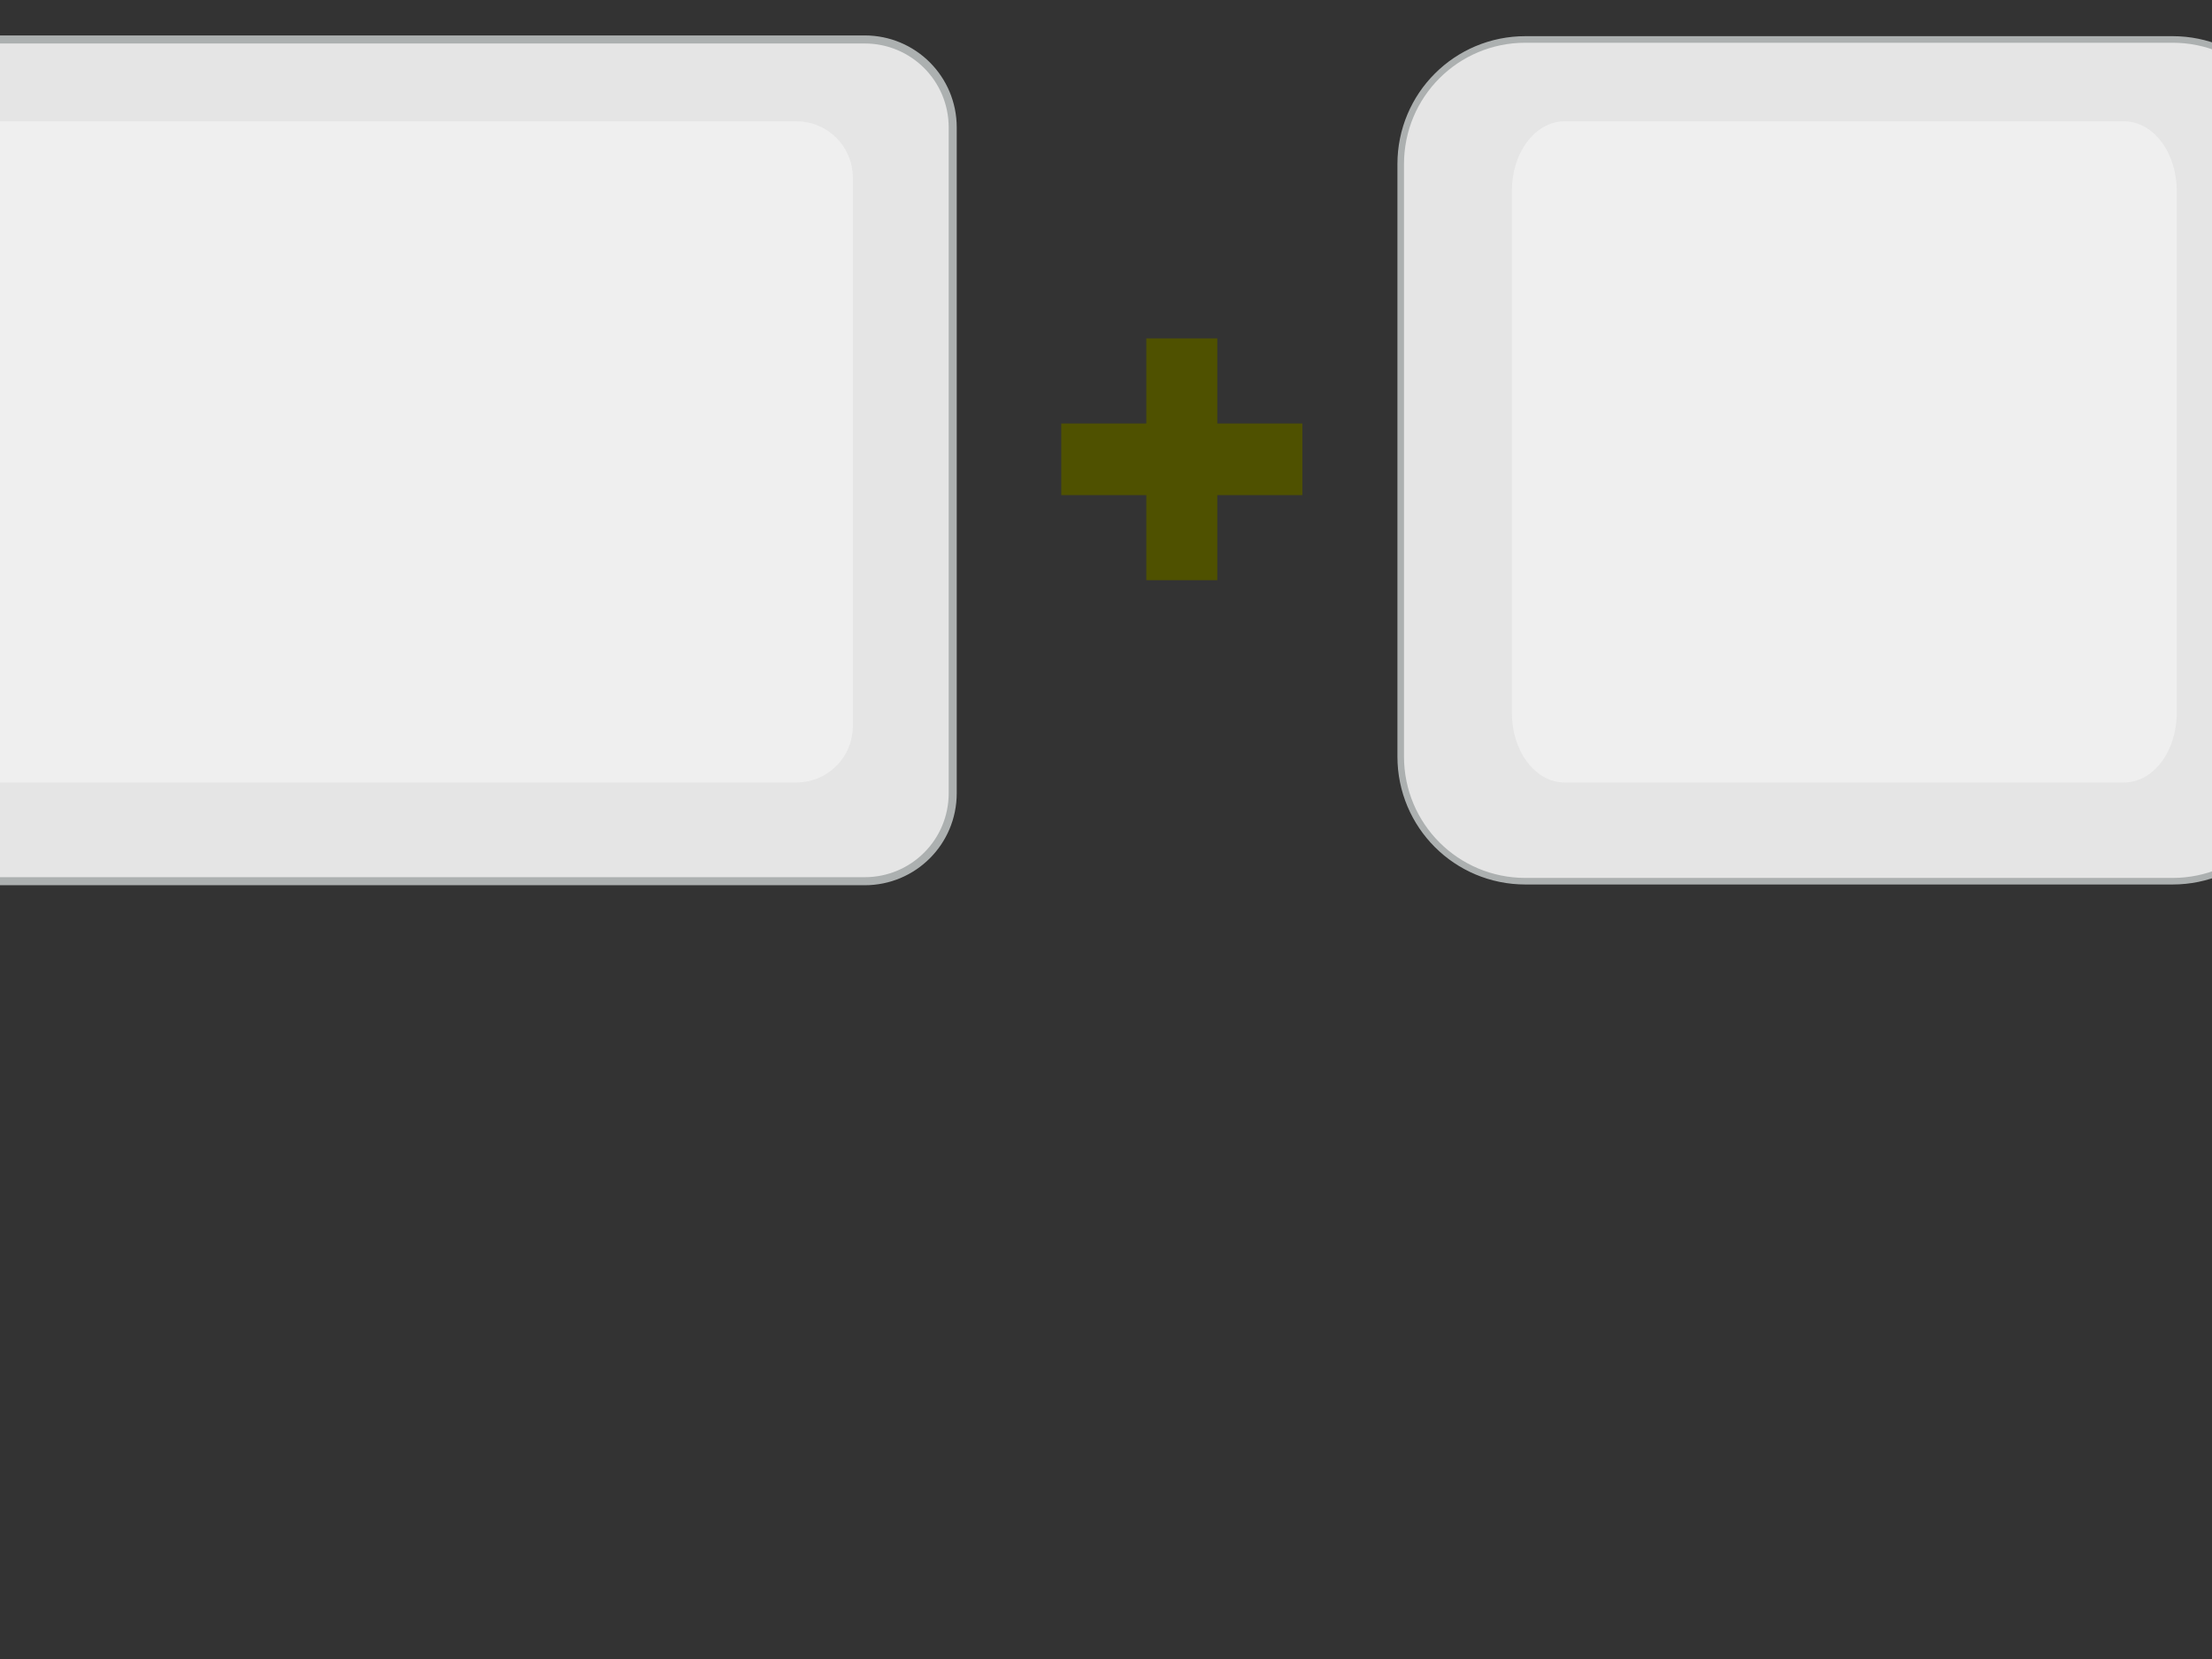
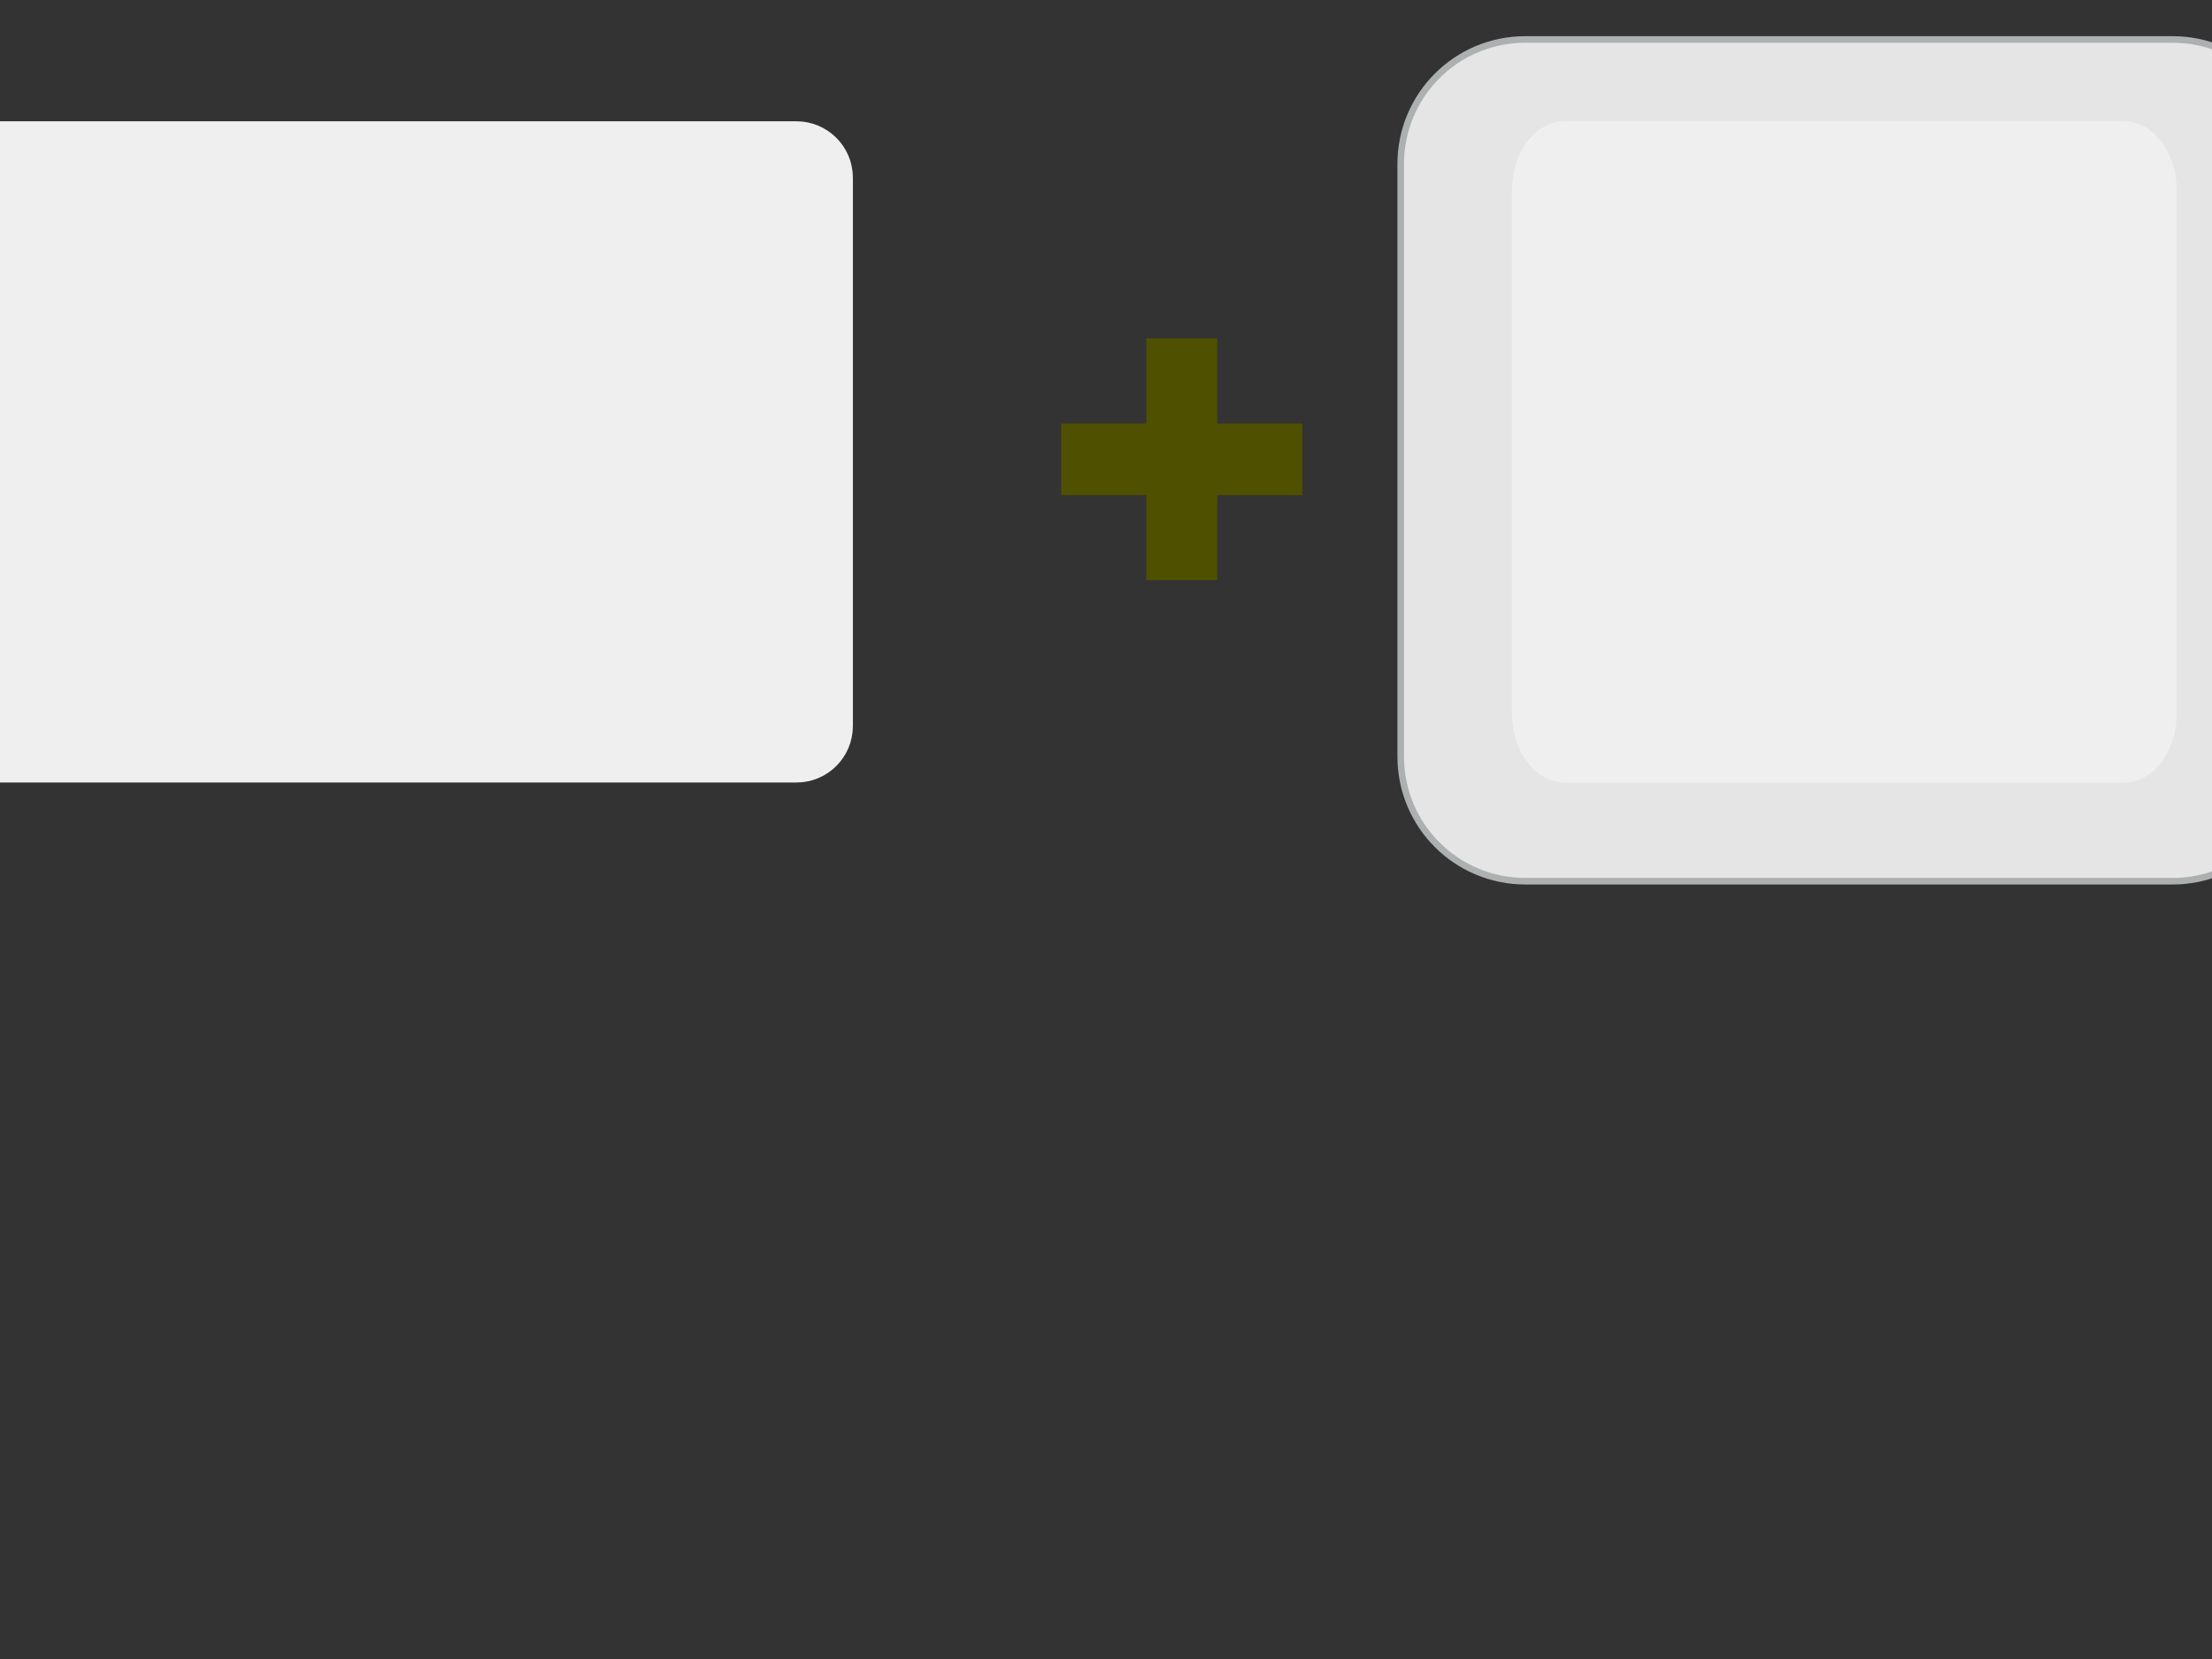
<svg xmlns="http://www.w3.org/2000/svg" xmlns:xlink="http://www.w3.org/1999/xlink" width="640" height="480">
  <rect width="100%" height="100%" fill="#333333" stroke="none" />
  <defs>
    <linearGradient id="linearGradient607">
      <stop stop-color="#cfcfcf" offset="0" id="stop608" />
      <stop stop-color="#efefef" offset="1" id="stop609" />
    </linearGradient>
    <linearGradient id="linearGradient565">
      <stop stop-color="#9d9d9f" offset="0" id="stop566" />
      <stop stop-color="#e5e5e5" offset="1" id="stop567" />
    </linearGradient>
    <linearGradient gradientTransform="matrix(2.203, 0, 0, 1.384, -206.566, -106.49)" y2="0.898" x2="0.8" y1="0.898" x1="0.448" spreadMethod="pad" id="linearGradient2429" xlink:href="#linearGradient565" />
    <linearGradient gradientTransform="matrix(2.286, 0, 0, 1.334, -206.566, -106.49)" y2="1.022" x2="0.781" y1="1.022" x1="0.518" spreadMethod="pad" id="linearGradient2431" xlink:href="#linearGradient607" />
    <linearGradient y2="0.752" x2="0.857" y1="0.752" x1="0.414" gradientTransform="matrix(2.286, 0, 0, 1.334, -206.566, -106.49)" id="linearGradient2433" xlink:href="#linearGradient607" />
    <linearGradient gradientTransform="matrix(1.802, 0, 0, 1.692, -206.566, -106.49)" y2="0.725" x2="0.235" y1="0.725" x1="-0.195" spreadMethod="pad" id="linearGradient2435" xlink:href="#linearGradient565" />
    <linearGradient gradientTransform="matrix(1.751, 0, 0, 1.741, -206.566, -106.49)" y2="0.736" x2="0.102" y1="0.736" x1="-0.245" spreadMethod="pad" id="linearGradient2437" xlink:href="#linearGradient607" />
    <linearGradient y2="0.529" x2="0.202" y1="0.529" x1="-0.382" gradientTransform="matrix(1.751, 0, 0, 1.741, -206.566, -106.49)" id="linearGradient2439" xlink:href="#linearGradient607" />
  </defs>
  <g>
    <title>Layer 1</title>
    <path fill="#4f5100" stroke-width="0.283" id="path612" d="m376.814,143.25l-24.61,0l0,24.61l-20.539,0l0,-24.61l-24.61,0l0,-20.724l24.61,0l0,-24.61l20.539,0l0,24.61l24.61,0l0,20.724z" />
-     <path fill="url(#linearGradient2429)" fill-rule="evenodd" stroke="#acb0b0" stroke-width="1.746pt" id="rect614" d="m-87.884,11.415l338.05,0c14.118,0 25.484,11.366 25.484,25.484l0,192.58c0,14.118 -11.366,25.484 -25.484,25.484l-338.05,0c-14.118,0 -25.484,-11.366 -25.484,-25.484l0,-192.58c0,-14.118 11.366,-25.484 25.484,-25.484z" />
    <path fill="url(#linearGradient2431)" fill-rule="evenodd" stroke="url(#linearGradient2433)" stroke-width="4.366" id="rect612" d="m-64.846,37.274l295.249,0c7.857,0 14.182,6.325 14.182,14.182l0,158.584c0,7.857 -6.325,14.182 -14.182,14.182l-295.249,0c-7.857,0 -14.182,-6.325 -14.182,-14.182l0,-158.584c0,-7.857 6.325,-14.182 14.182,-14.182z" />
    <path fill="url(#linearGradient2435)" fill-rule="evenodd" stroke="#acb0b0" stroke-width="1.426pt" id="rect621" d="m441.361,11.414l187.214,0c19.996,0 36.094,16.098 36.094,36.094l0,171.359c0,19.996 -16.098,36.094 -36.094,36.094l-187.214,0c-19.996,0 -36.094,-16.098 -36.094,-36.094l0,-171.359c0,-19.996 16.098,-36.094 36.094,-36.094z" />
    <path fill="url(#linearGradient2437)" fill-rule="evenodd" stroke="url(#linearGradient2439)" stroke-width="4.366" id="rect622" d="m452.733,37.274l161.763,0c7.272,0 13.127,8.042 13.127,18.031l0,150.886c0,9.989 -5.855,18.031 -13.127,18.031l-161.763,0c-7.272,0 -13.127,-8.042 -13.127,-18.031l0,-150.886c0,-9.989 5.855,-18.031 13.127,-18.031z" />
    <path fill="url(#linearGradient2431)" stroke="url(#linearGradient2433)" stroke-width="4.366" id="text628" d="m-57.789,103.148l8.266,-0.723c0.391,3.313 1.295,6.038 2.71,8.176c1.445,2.108 3.674,3.825 6.685,5.15c3.011,1.295 6.399,1.942 10.164,1.942c3.343,0 6.294,-0.497 8.854,-1.491c2.56,-0.994 4.457,-2.349 5.692,-4.065c1.265,-1.747 1.897,-3.644 1.897,-5.692c-0,-2.078 -0.602,-3.885 -1.807,-5.421c-1.205,-1.566 -3.192,-2.876 -5.963,-3.93c-1.777,-0.693 -5.707,-1.762 -11.79,-3.207c-6.083,-1.476 -10.344,-2.861 -12.784,-4.156c-3.162,-1.656 -5.526,-3.704 -7.092,-6.143c-1.536,-2.469 -2.304,-5.225 -2.304,-8.266c0,-3.343 0.949,-6.459 2.846,-9.35c1.897,-2.921 4.668,-5.134 8.312,-6.64c3.644,-1.506 7.694,-2.258 12.151,-2.259c4.909,0 9.23,0.798 12.964,2.394c3.764,1.566 6.655,3.885 8.673,6.956c2.018,3.072 3.102,6.55 3.252,10.435l-8.402,0.632c-0.452,-4.186 -1.988,-7.348 -4.607,-9.486c-2.59,-2.138 -6.429,-3.207 -11.519,-3.207c-5.3,0 -9.17,0.979 -11.609,2.936c-2.409,1.927 -3.614,4.261 -3.614,7.002c-0,2.379 0.858,4.337 2.575,5.872c1.686,1.536 6.083,3.117 13.19,4.743c7.137,1.596 12.031,2.996 14.681,4.201c3.855,1.777 6.7,4.035 8.537,6.776c1.837,2.71 2.755,5.842 2.755,9.396c-0,3.523 -1.009,6.851 -3.026,9.983c-2.018,3.102 -4.924,5.526 -8.718,7.273c-3.764,1.716 -8.01,2.575 -12.738,2.575c-5.993,-0 -11.022,-0.873 -15.087,-2.62c-4.035,-1.747 -7.212,-4.367 -9.531,-7.86c-2.289,-3.523 -3.493,-7.498 -3.614,-11.925m63.556,21.276l0,-66.221l8.131,0l0,23.76c3.794,-4.397 8.583,-6.595 14.365,-6.595c3.553,0 6.64,0.708 9.26,2.123c2.62,1.385 4.487,3.313 5.601,5.782c1.144,2.469 1.716,6.053 1.716,10.751l0,30.4l-8.131,0l0,-30.4c-0,-4.065 -0.888,-7.017 -2.665,-8.854c-1.747,-1.867 -4.231,-2.801 -7.453,-2.801c-2.409,0 -4.683,0.632 -6.821,1.897c-2.108,1.235 -3.614,2.921 -4.517,5.059c-0.903,2.138 -1.355,5.089 -1.355,8.854l0,26.245l-8.131,0m51.541,-56.871l0,-9.351l8.131,0l0,9.351l-8.131,0m0,56.871l0,-47.972l8.131,0l0,47.972l-8.131,0m22.495,0l0,-41.648l-7.182,0l0,-6.324l7.182,0l0,-5.104c0,-3.222 0.286,-5.616 0.858,-7.182c0.783,-2.108 2.153,-3.809 4.111,-5.104c1.988,-1.325 4.758,-1.987 8.312,-1.988c2.289,0 4.818,0.271 7.589,0.813l-1.22,7.092c-1.686,-0.301 -3.282,-0.452 -4.788,-0.452c-2.469,0 -4.216,0.527 -5.24,1.581c-1.024,1.054 -1.536,3.027 -1.536,5.917l0,4.427l9.35,0l0,6.324l-9.35,0l0,41.648l-8.086,0m41.467,-7.273l1.174,7.182c-2.289,0.482 -4.336,0.723 -6.143,0.723c-2.951,0 -5.24,-0.467 -6.866,-1.4c-1.626,-0.934 -2.771,-2.153 -3.433,-3.659c-0.663,-1.536 -0.994,-4.743 -0.994,-9.622l0,-27.6l-5.963,0l0,-6.324l5.963,0l0,-11.88l8.086,-4.879l0,16.759l8.176,0l0,6.324l-8.176,0l0,28.052c-0,2.319 0.135,3.809 0.407,4.472c0.301,0.663 0.768,1.19 1.4,1.581c0.662,0.391 1.596,0.587 2.801,0.587c0.903,0 2.093,-0.105 3.569,-0.316" />
-     <path fill="url(#linearGradient2431)" stroke="url(#linearGradient2433)" stroke-width="4.366" id="text637" d="m461.934,136.899l29.67,-77.258l11.014,0l31.62,77.258l-11.647,0l-9.012,-23.399l-32.305,0l-8.485,23.399l-10.856,0m22.292,-31.725l26.192,0l-8.063,-21.396c-2.459,-6.5 -4.286,-11.84 -5.481,-16.021c-0.984,4.954 -2.372,9.873 -4.163,14.756l-8.485,22.661" />
  </g>
</svg>